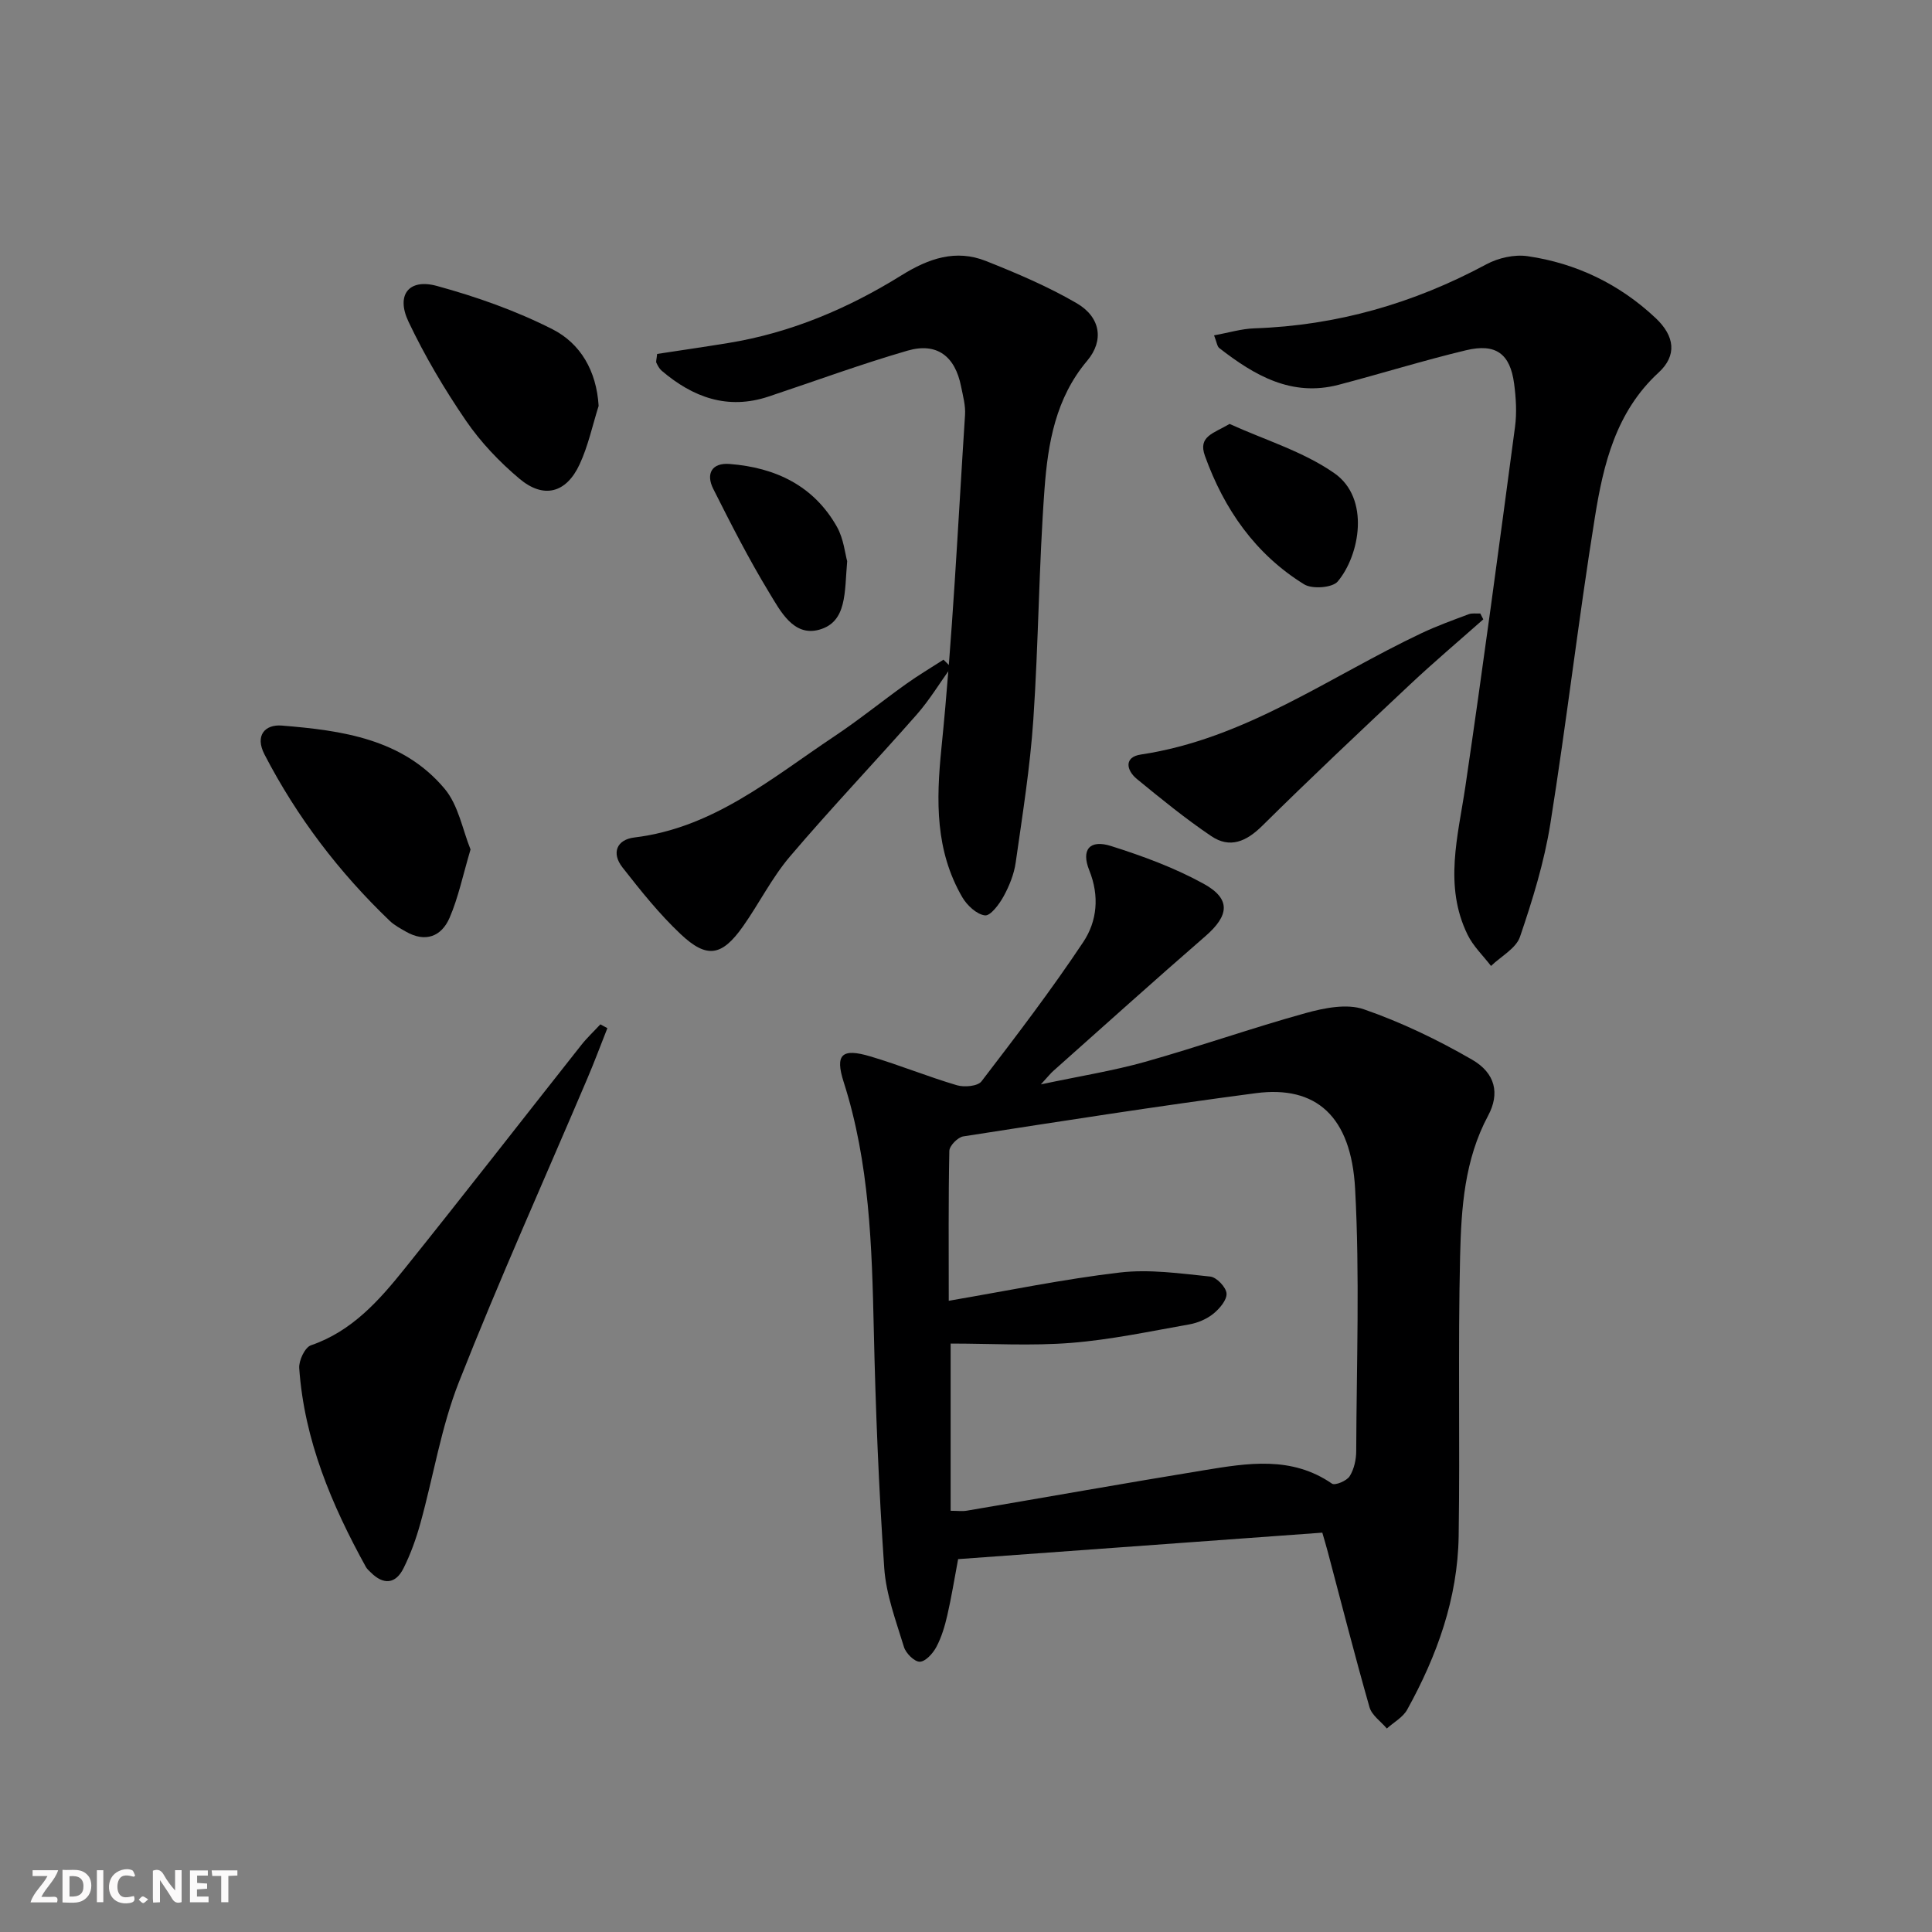
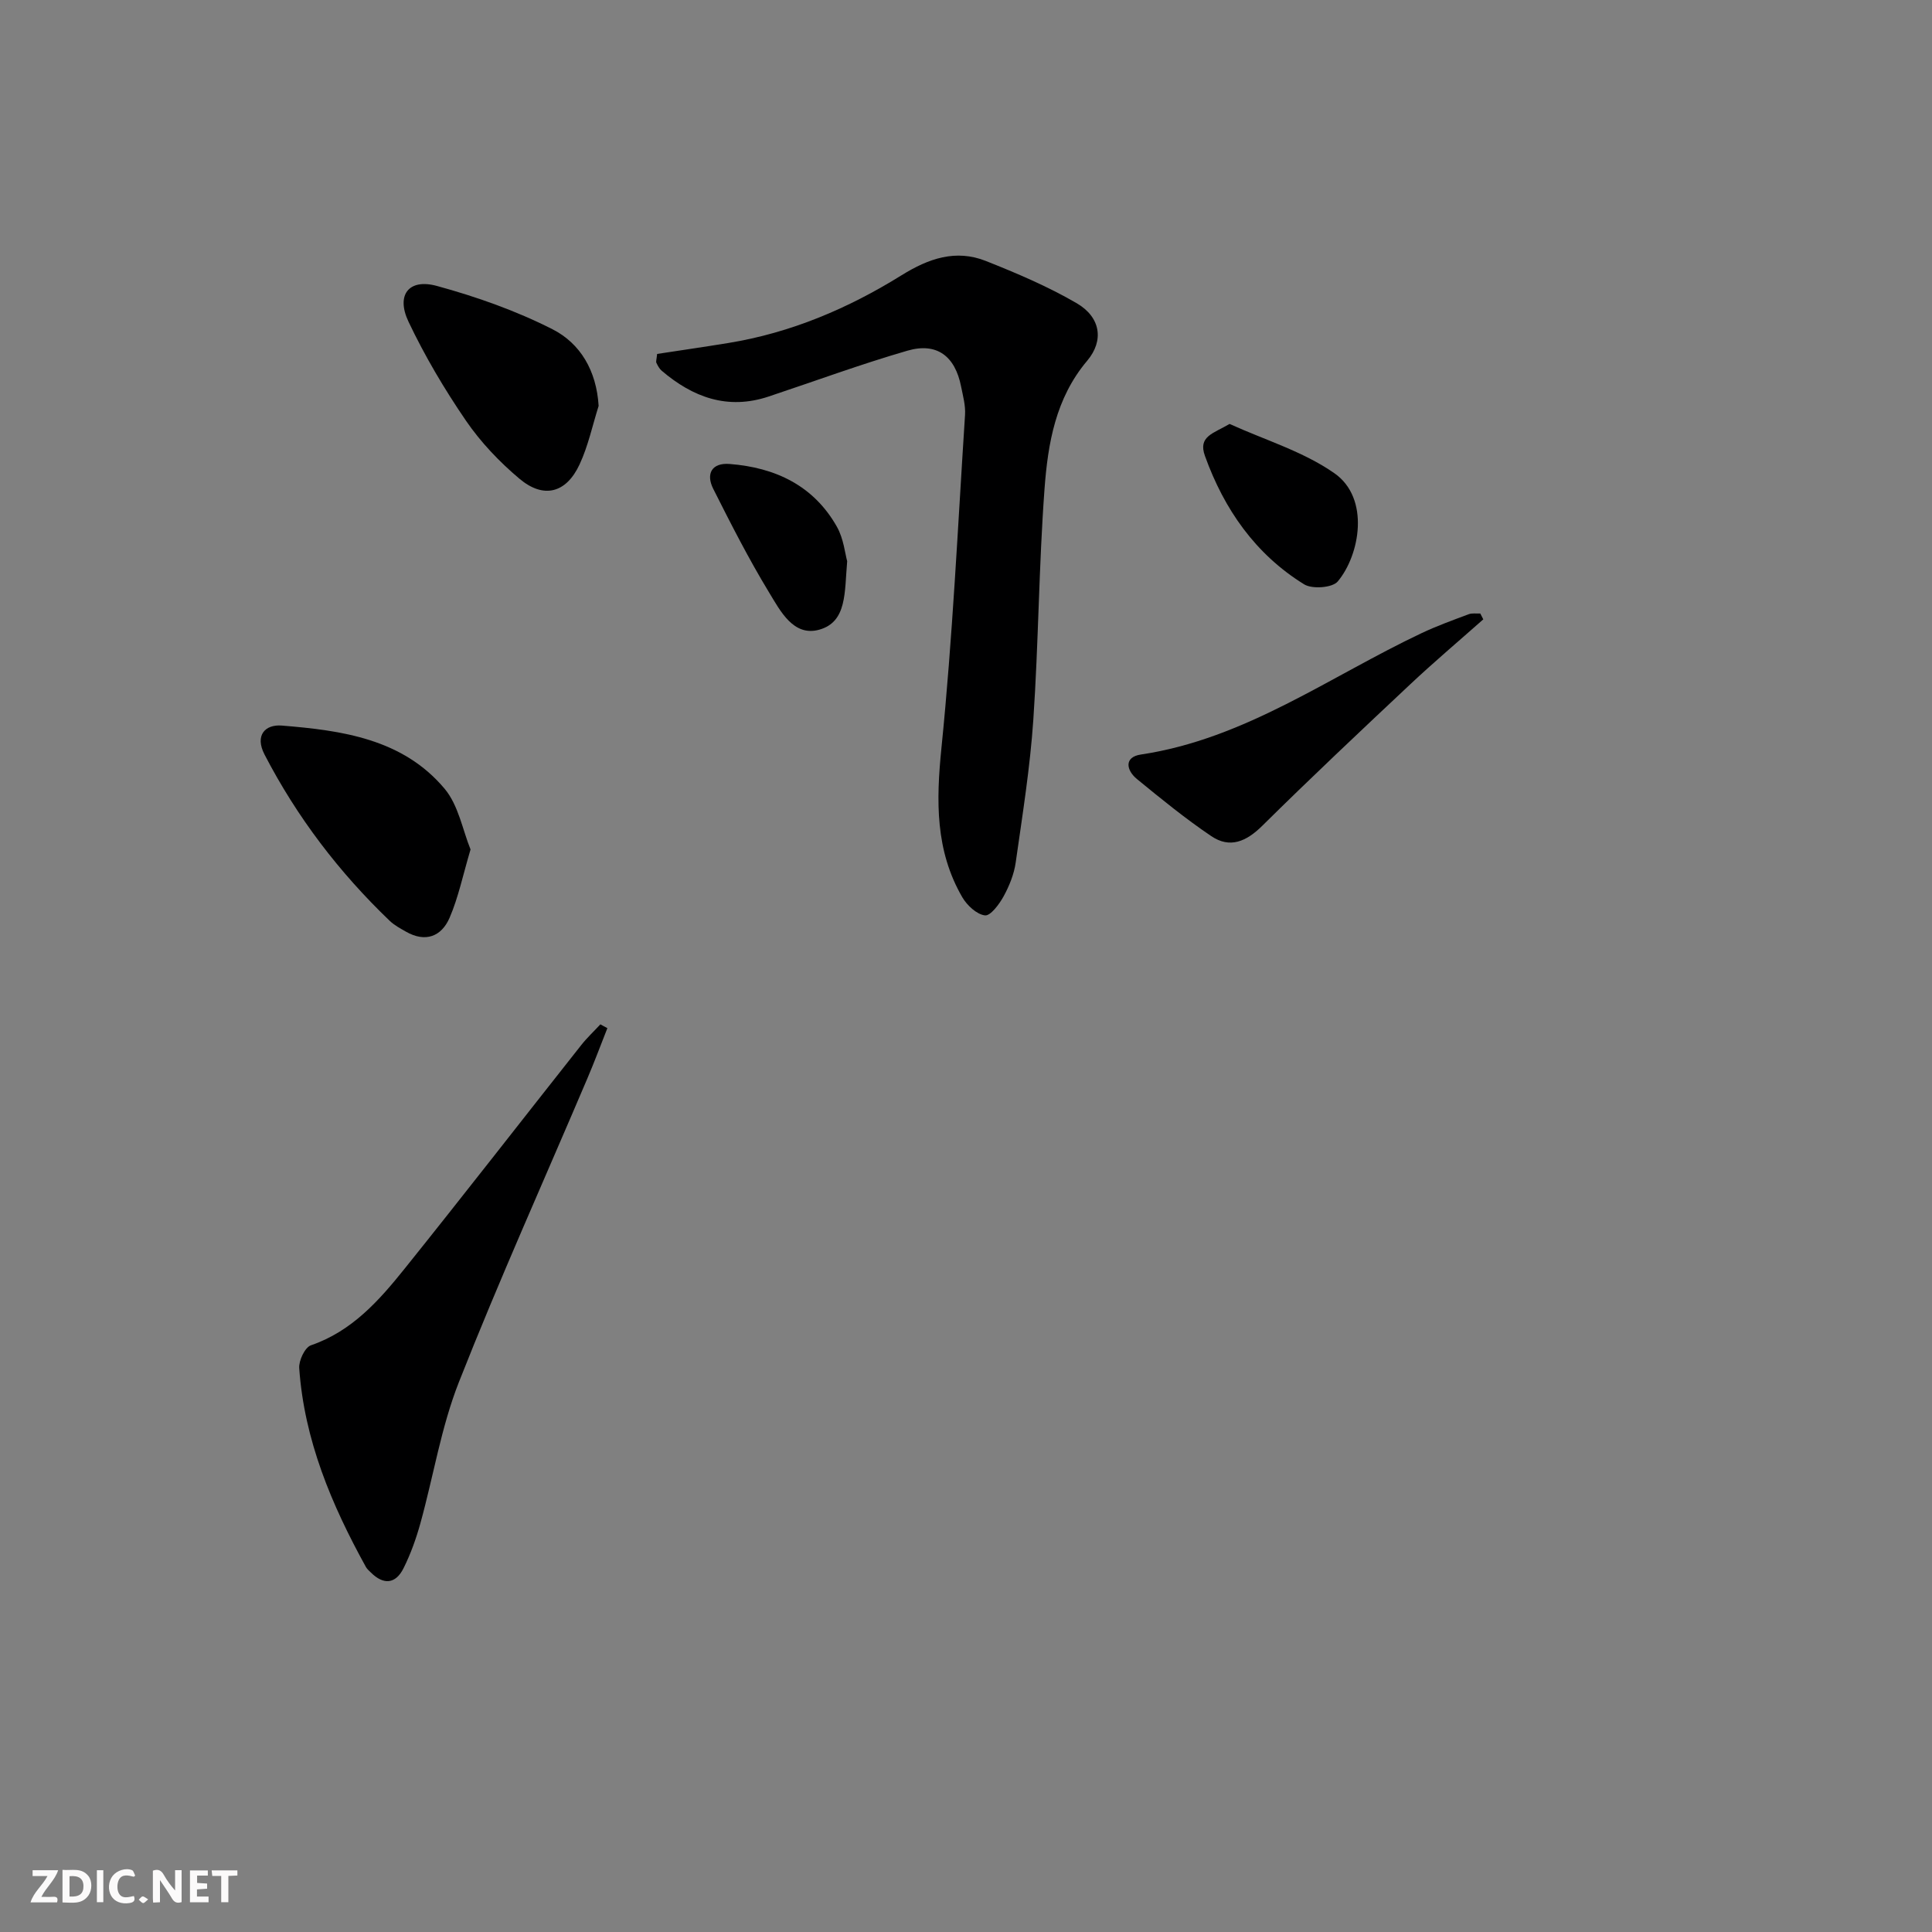
<svg xmlns="http://www.w3.org/2000/svg" enable-background="new 0 0 400 400" viewBox="0 0 400 400">
  <rect x="0" y="0" width="400" height="400" fill="#808080" stroke="none" />
  <path d="m37.59 393.81c-.92.31-1.52.05-2-.78-.7-1.2-1.52-2.34-2.47-3.78v4.59c-.55.03-.95.05-1.41.07-.03-.37-.06-.64-.06-.91 0-1.91 0-3.81 0-5.7 1.13-.41 1.77-.03 2.29.91.62 1.11 1.38 2.14 2.31 3.19v-4.2h1.35v6.61z" fill="#fbfafa" />
  <path d="m12.94 393.88v-6.75c1.9.19 3.93-.54 5.37 1.29.8 1.01.78 2.88.03 3.97-1.37 1.97-3.4 1.51-5.4 1.49m1.45-1.22c2.04.12 2.92-.58 2.89-2.21-.03-1.51-.98-2.19-2.89-2z" fill="#fbfafa" />
  <path d="m11.81 393.87h-5.49c.68-2.18 2.47-3.48 3.51-5.45h-3.08v-1.21h5.29c-.71 2.13-2.44 3.48-3.47 5.51.86 0 1.63.04 2.39-.01.79-.05 1.14.21.85 1.16" fill="#fbfafa" />
  <path d="m39.33 393.86v-6.61h3.7v1.07h-2.22v1.52c.68.04 1.34.09 2.07.13v1.07c-.72.05-1.38.09-2.1.14v1.48h2.4v1.19h-3.85z" fill="#fbfafa" />
  <path d="m27.71 388.56c-1.15-.3-2.46-.61-3.1.64-.37.73-.41 1.93-.06 2.67.63 1.35 1.99.93 3.17.68.35.94-.01 1.32-.93 1.46-1.62.25-3.05-.27-3.76-1.48-.73-1.25-.6-3.03.31-4.17.88-1.11 2.71-1.7 4-1.16.32.13.44.74.65 1.12-.1.08-.19.16-.28.24" fill="#fbfafa" />
  <path d="m49.15 387.24v1.07c-.59.02-1.17.05-1.87.08v5.44h-1.48v-5.44h-1.85c-.05-.4-.08-.73-.13-1.15z" fill="#fbfafa" />
  <path d="m20.06 387.21h1.33v6.62h-1.33z" fill="#fbfafa" />
  <path d="m30.68 393.25c-.49.38-.8.79-1.05.76-.32-.05-.6-.45-.9-.7.26-.24.51-.64.8-.67.29-.04.62.3 1.15.61" fill="#fbfafa" />
  <g fill="#000001">
-     <path d="m215.5 224.51c8.15-1.73 14.98-2.81 21.59-4.67 11.15-3.14 22.1-7.01 33.26-10.1 3.84-1.06 8.49-1.99 12.01-.78 7.75 2.68 15.28 6.31 22.4 10.42 4.86 2.8 5.79 7.03 3.34 11.6-4.91 9.15-5.56 19.14-5.8 29.05-.46 19.32-.01 38.65-.3 57.98-.19 12.9-4.47 24.78-10.66 35.96-.88 1.59-2.78 2.61-4.21 3.9-1.23-1.46-3.11-2.73-3.59-4.41-3.05-10.68-5.79-21.45-8.64-32.18-.33-1.25-.71-2.5-1.13-3.96-25.22 1.83-50.19 3.64-75.4 5.48-.8 4.22-1.39 7.96-2.24 11.63-.52 2.25-1.19 4.54-2.27 6.56-.71 1.33-2.23 3.02-3.42 3.05-1.11.03-2.9-1.75-3.29-3.06-1.64-5.38-3.7-10.83-4.08-16.36-1.13-16.41-1.79-32.87-2.16-49.33-.39-17.31-.88-34.53-6.23-51.25-1.85-5.77-.37-7.08 5.53-5.32 6.03 1.79 11.88 4.19 17.91 5.97 1.53.45 4.3.21 5.08-.8 7.25-9.46 14.49-18.95 21.09-28.87 2.85-4.29 3.38-9.5 1.23-14.83-1.73-4.3.11-6.43 4.51-5.03 6.58 2.08 13.18 4.51 19.2 7.83 5.68 3.14 5.25 6.57.32 10.85-10.56 9.16-20.94 18.52-31.39 27.81-.6.51-1.08 1.14-2.66 2.86zm-19.07 44.8c12.27-2.09 23.79-4.49 35.43-5.85 6.13-.72 12.5.2 18.71.84 1.31.13 3.29 2.21 3.37 3.5.09 1.37-1.46 3.17-2.75 4.21-1.37 1.1-3.21 1.88-4.95 2.19-8.14 1.44-16.28 3.18-24.49 3.83s-16.52.14-24.93.14v34.62c1.39 0 2.4.14 3.36-.02 16.36-2.78 32.7-5.69 49.08-8.37 9.03-1.48 18.13-3.01 26.51 2.77.63.44 3.06-.57 3.66-1.53.92-1.46 1.36-3.46 1.36-5.23.07-18.11.75-36.25-.23-54.31-.82-15.02-8.1-21.41-20.56-19.77-20.23 2.66-40.4 5.82-60.57 8.95-1.13.18-2.86 1.94-2.88 3-.21 10.15-.12 20.29-.12 31.03z" />
-     <path d="m251.36 69.43c3.01-.54 5.66-1.36 8.33-1.45 17.09-.58 33.01-5.17 48.05-13.26 2.47-1.33 5.81-2.08 8.54-1.68 10.09 1.47 19.03 5.79 26.49 12.8 4.01 3.77 4.45 7.77.63 11.29-8.84 8.13-11.43 18.97-13.19 29.93-3.4 21.12-5.86 42.39-9.23 63.51-1.27 7.94-3.68 15.75-6.28 23.38-.82 2.41-3.94 4.05-6 6.04-1.65-2.15-3.7-4.09-4.86-6.48-4.95-10.13-1.97-20.4-.44-30.74 3.65-24.77 6.96-49.58 10.27-74.4.39-2.93.2-6.01-.19-8.95-.82-6.18-3.78-8.39-9.97-6.9-8.85 2.12-17.56 4.84-26.38 7.15-9.73 2.54-17.41-1.95-24.67-7.59-.46-.33-.52-1.14-1.1-2.65z" />
    <path d="m136.05 73.28c4.76-.73 9.74-1.45 14.71-2.26 12.98-2.11 24.87-7.17 35.93-14.05 5.59-3.47 11.2-5.4 17.42-2.94 6.42 2.55 12.85 5.28 18.81 8.75 4.94 2.88 5.71 7.71 2.17 11.91-6.54 7.74-8.13 17.09-8.83 26.5-1.18 15.9-1.24 31.89-2.32 47.8-.67 9.9-2.25 19.74-3.65 29.58-.34 2.41-1.32 4.84-2.5 7-.9 1.64-2.73 4.1-3.87 3.95-1.72-.21-3.71-2.08-4.69-3.76-5.6-9.66-5.42-19.94-4.32-30.85 2.32-22.93 3.4-45.99 4.89-69 .13-1.94-.43-3.95-.82-5.9-1.24-6.27-5.01-9.17-11.09-7.41-9.7 2.81-19.2 6.32-28.79 9.51-8.47 2.81-15.65.15-22.11-5.36-.48-.41-.81-1.04-1.09-1.63-.13-.26.03-.65.15-1.84z" />
    <path d="m125.75 212.87c-1.38 3.48-2.68 6.99-4.15 10.43-8.9 20.93-18.25 41.69-26.59 62.85-3.68 9.33-5.27 19.48-7.97 29.22-.88 3.18-2.01 6.34-3.48 9.29-1.64 3.31-4.15 3.54-6.8.89-.35-.35-.76-.69-1-1.12-7.11-12.88-12.77-26.28-13.81-41.17-.11-1.57 1.18-4.31 2.43-4.73 8.52-2.93 14.13-9.3 19.44-15.92 12.29-15.32 24.34-30.83 36.52-46.24 1.2-1.52 2.64-2.86 3.96-4.29.49.27.97.53 1.45.79z" />
-     <path d="m196.92 138.14c-2.36 3.28-4.47 6.78-7.12 9.8-8.68 9.87-17.75 19.39-26.26 29.4-3.74 4.4-6.37 9.72-9.72 14.47-4.35 6.15-7.44 6.73-12.88 1.61-4.44-4.18-8.3-9.02-12.07-13.84-2.31-2.95-1.21-5.75 2.48-6.19 16.36-1.98 28.43-12.3 41.36-20.92 5.12-3.41 9.91-7.3 14.92-10.88 2.49-1.78 5.14-3.35 7.71-5.01.53.52 1.05 1.04 1.58 1.56z" />
    <path d="m97.42 175.87c-1.6 5.39-2.53 9.97-4.34 14.15-1.69 3.9-5.02 5.17-9.05 2.86-1.15-.66-2.36-1.3-3.31-2.2-10.52-10.07-19.24-21.51-25.95-34.46-2.06-3.98.13-6.27 3.56-6 12.48 1.01 25.06 2.75 33.73 13.09 2.87 3.43 3.72 8.53 5.36 12.56z" />
    <path d="m123.94 84.04c-1.28 4.05-2.16 8.28-3.94 12.1-2.77 5.97-7.45 7.19-12.46 2.97-4.14-3.48-8.01-7.55-11.06-12-4.46-6.52-8.53-13.39-11.91-20.52-2.62-5.53.07-8.98 5.88-7.39 8.2 2.24 16.38 5.13 23.94 8.97 5.76 2.93 9.11 8.57 9.55 15.87z" />
    <path d="m307.1 128.23c-5.06 4.48-10.23 8.85-15.16 13.48-10.29 9.66-20.56 19.33-30.59 29.25-3.31 3.28-6.71 4.76-10.57 2.15-5.35-3.61-10.39-7.72-15.39-11.82-2.22-1.82-2.7-4.55.8-5.07 21.66-3.24 39.08-16.14 58.19-25.16 3.14-1.48 6.43-2.67 9.69-3.89.72-.27 1.6-.11 2.41-.15.22.4.42.81.62 1.21z" />
    <path d="m254.57 87.77c7.29 3.32 15.23 5.69 21.69 10.2 7.46 5.2 5.27 16.99.7 22.42-1.1 1.31-5.29 1.62-6.95.59-10.09-6.23-16.57-15.54-20.54-26.59-1.47-4.06 1.73-4.63 5.1-6.62z" />
    <path d="m175.4 116.19c-.57 6.44 0 12.56-5.78 14.18-5.35 1.5-8.07-3.9-10.39-7.71-4.21-6.93-7.9-14.18-11.55-21.43-1.59-3.15-.3-5.46 3.37-5.17 9.46.73 17.42 4.47 22.24 13.03 1.39 2.49 1.68 5.6 2.11 7.1z" />
  </g>
</svg>